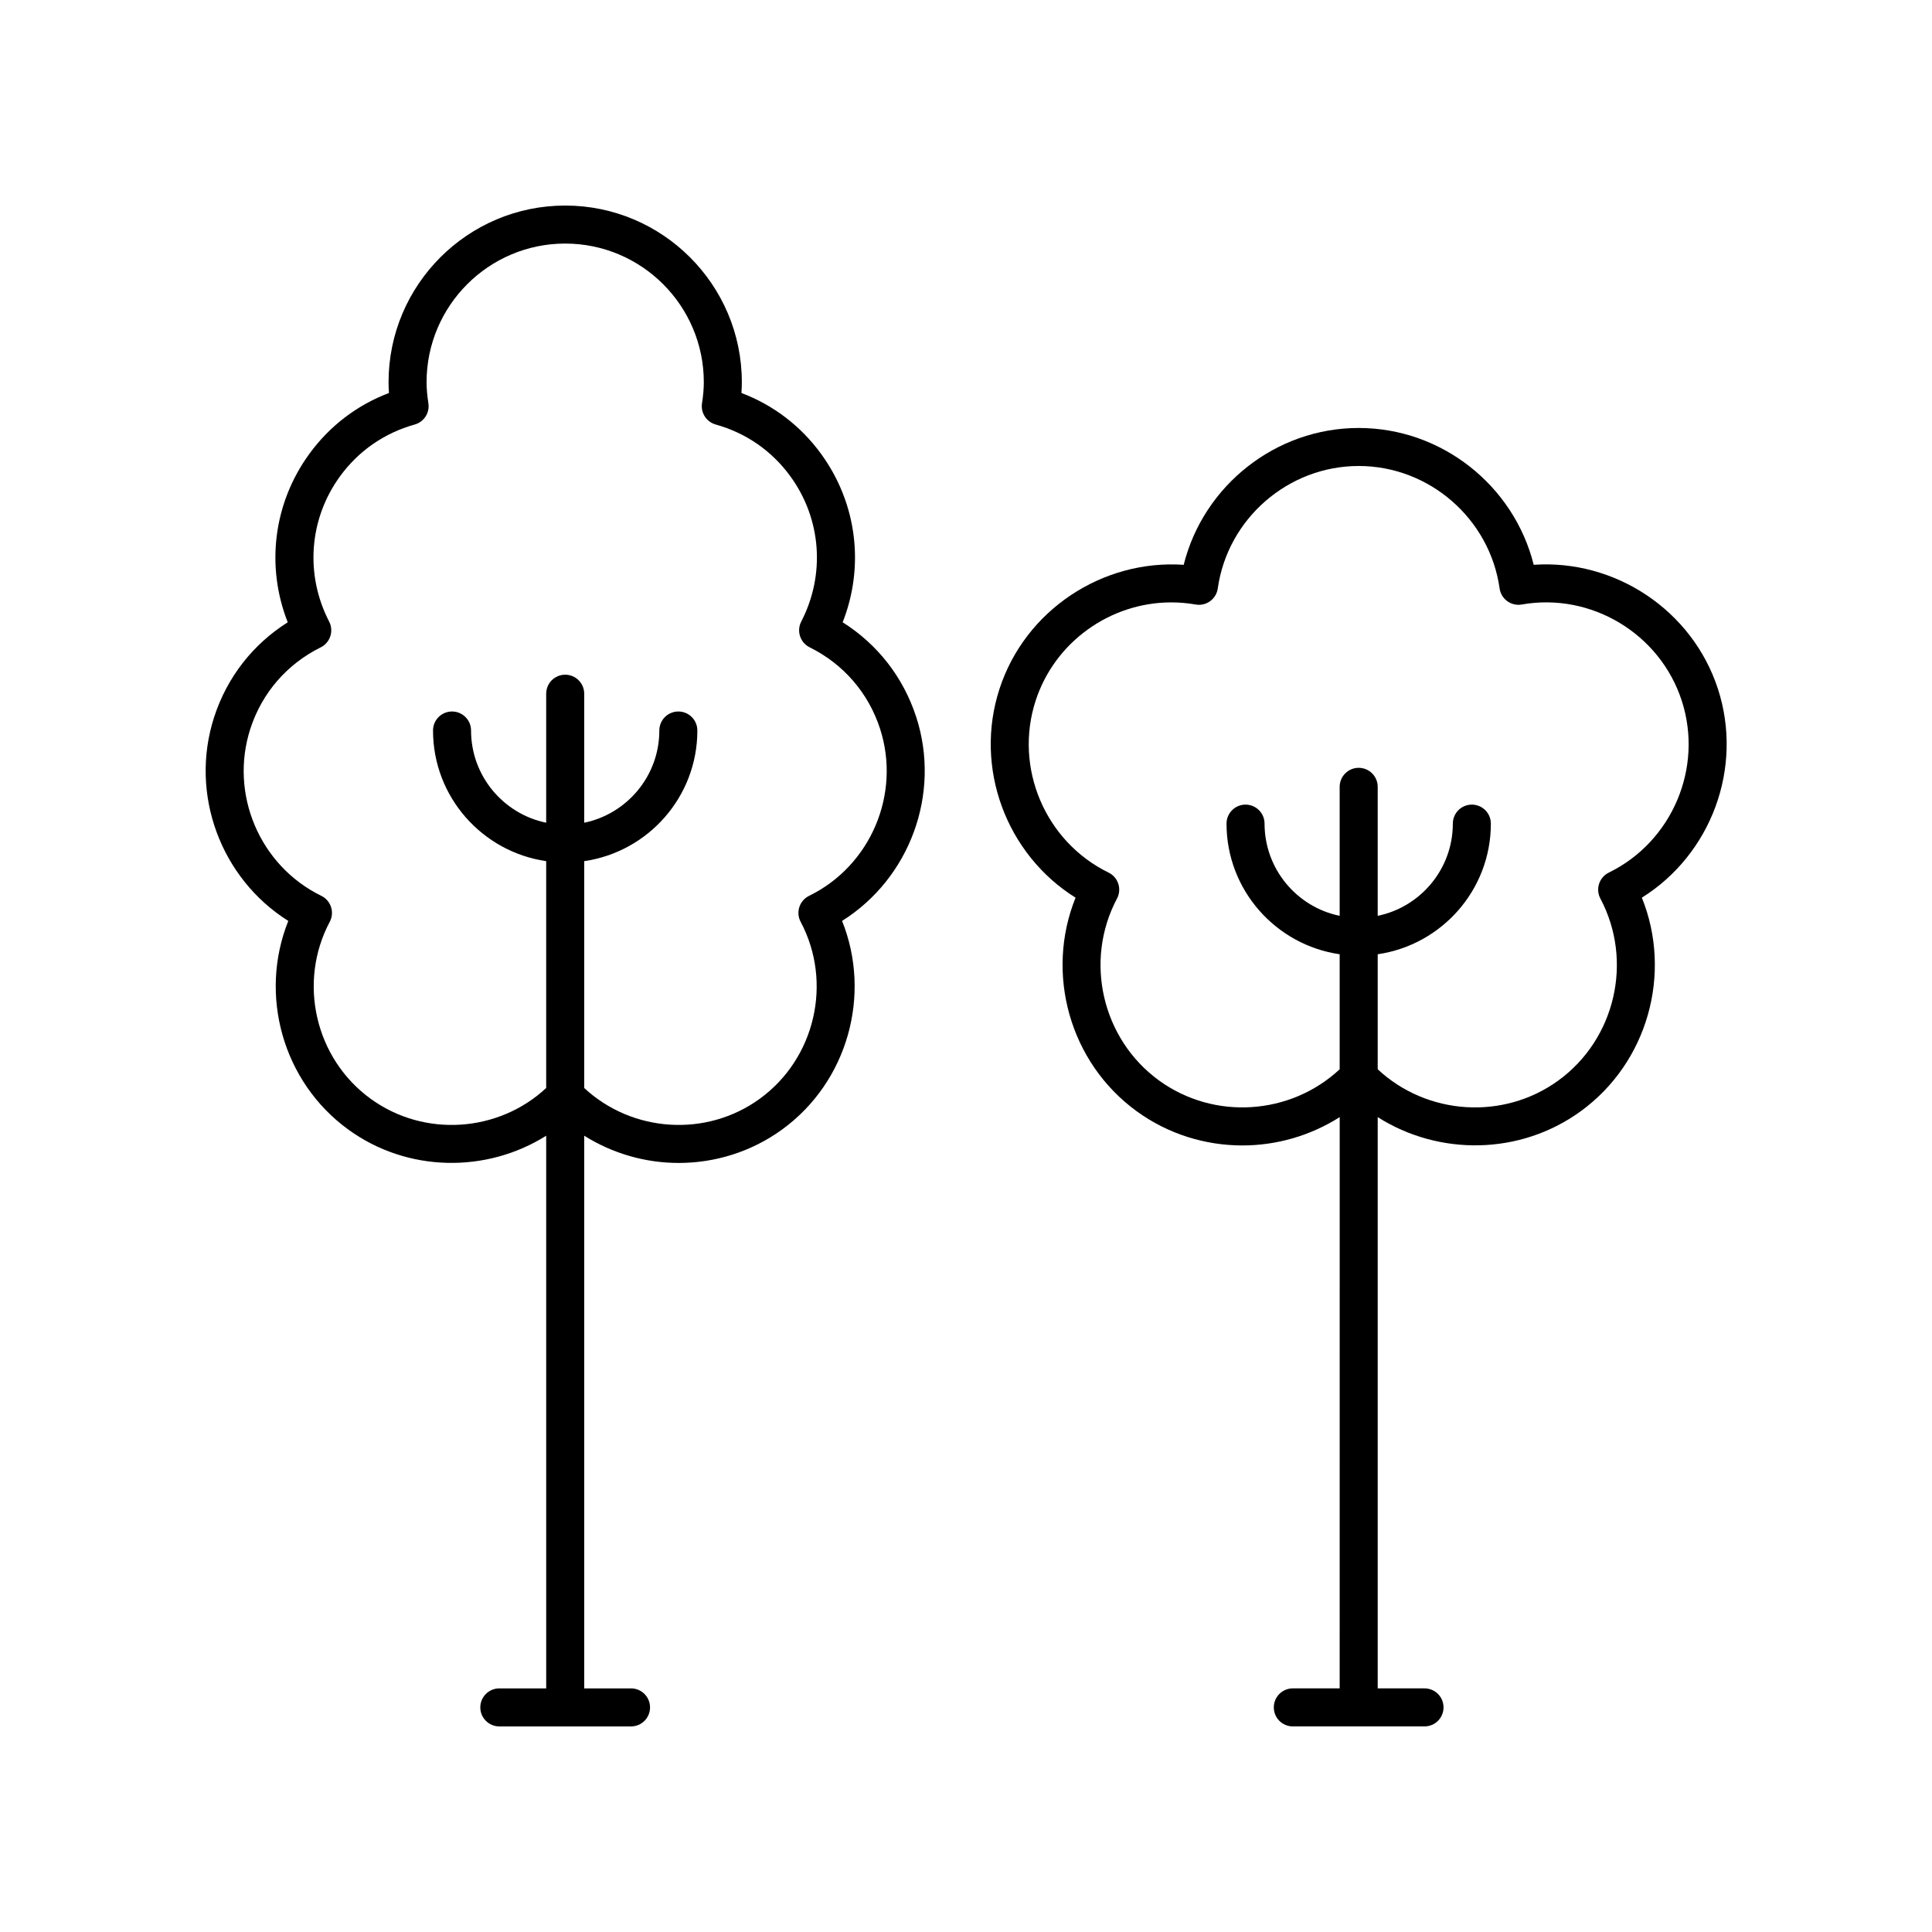
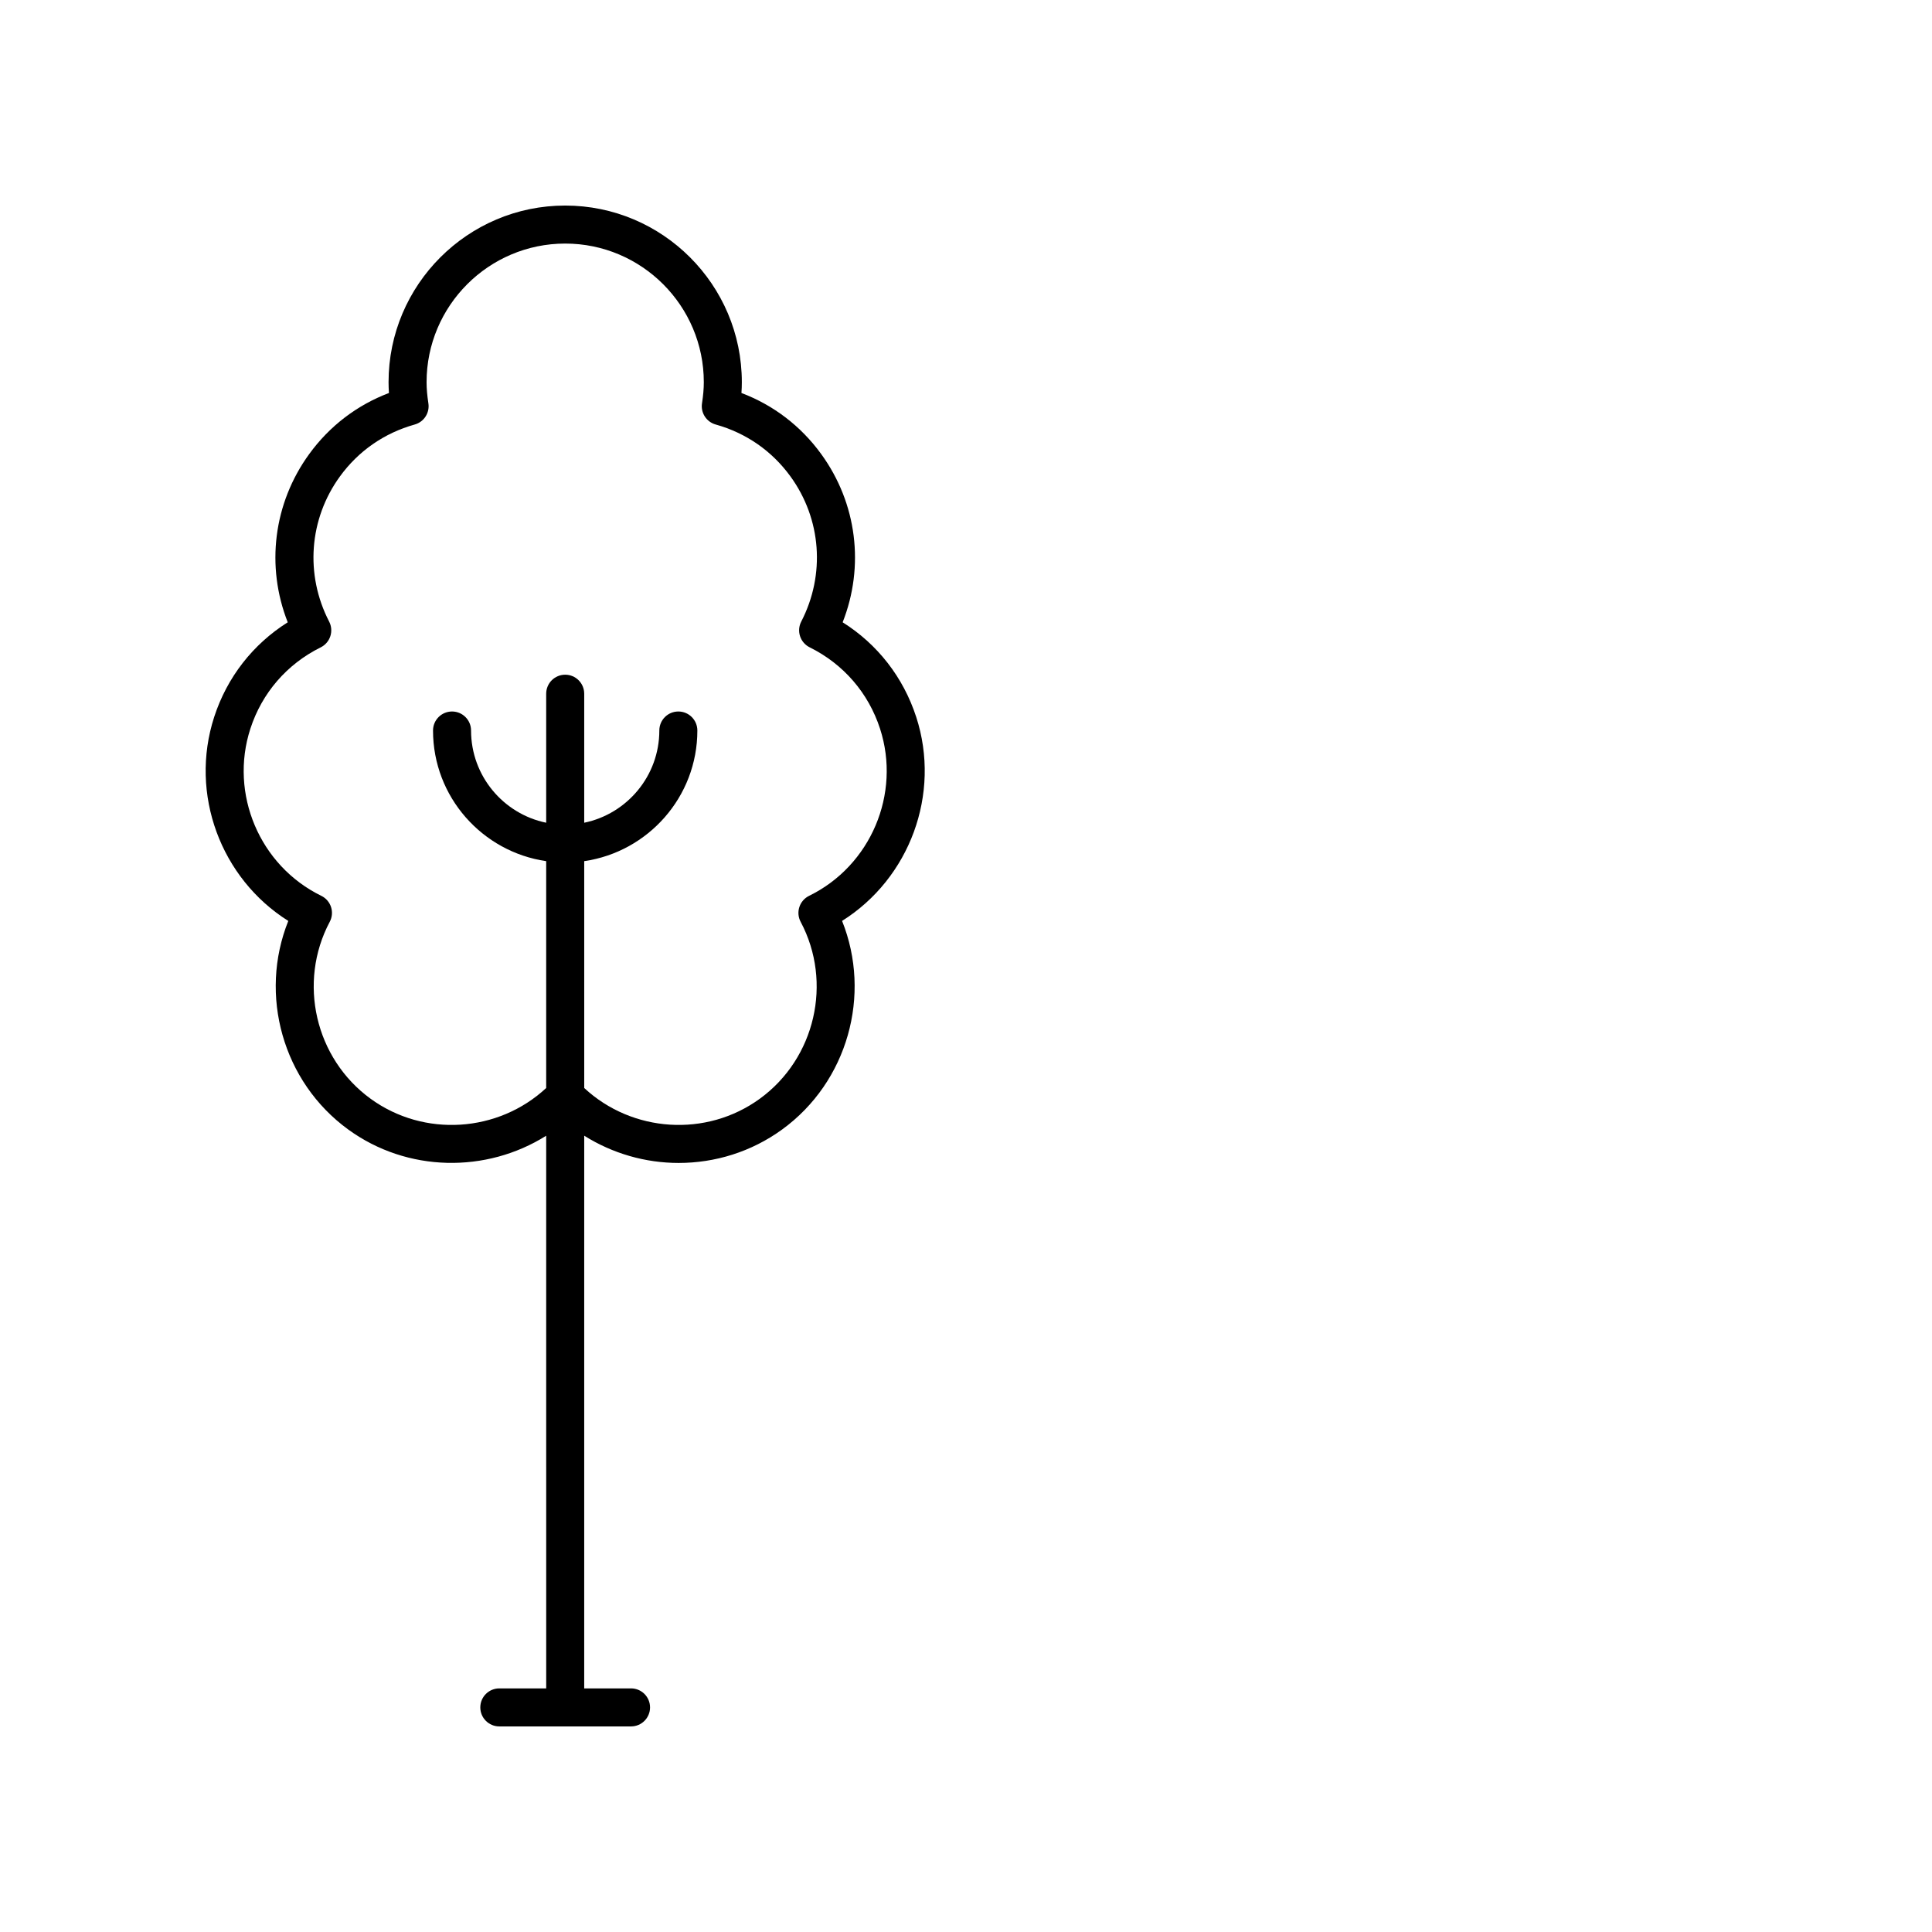
<svg xmlns="http://www.w3.org/2000/svg" fill="#000000" width="800px" height="800px" version="1.1" viewBox="144 144 512 512">
  <g>
-     <path d="m550.45 293.68c-5.246-20.984-24.375-36.262-46.383-36.262-22.004 0-41.133 15.277-46.375 36.262-21.504-1.457-42.023 11.977-48.82 32.902-6.801 20.93 1.82 43.844 20.164 55.312-8.098 20.059-1.598 43.664 16.203 56.602 8.375 6.082 18.215 9.059 28.02 9.059 9.023 0 18-2.566 25.777-7.508l-0.008 151.39h-12.418c-2.785 0-5.039 2.254-5.039 5.039 0 2.781 2.254 5.039 5.039 5.039h34.902c2.785 0 5.039-2.254 5.039-5.039 0-2.781-2.254-5.039-5.039-5.039h-12.406v-151.39c16.227 10.309 37.727 10.125 53.801-1.555 17.801-12.934 24.301-36.539 16.203-56.602 18.344-11.469 26.961-34.383 20.164-55.312-6.805-20.93-27.312-34.379-48.824-32.902zm19.91 81.566c-1.23 0.598-2.16 1.672-2.582 2.969-0.422 1.301-0.301 2.715 0.344 3.922 8.762 16.5 3.977 37.23-11.141 48.207-14.586 10.59-34.805 9.211-47.875-2.973v-30.484c16.926-2.457 29.988-17.023 29.988-34.617 0-2.781-2.254-5.039-5.039-5.039-2.785 0-5.039 2.254-5.039 5.039 0 12.031-8.562 22.098-19.91 24.434v-34.184c0-2.781-2.254-5.039-5.039-5.039s-5.039 2.254-5.039 5.039v34.184c-11.348-2.336-19.906-12.402-19.906-24.434 0-2.781-2.254-5.039-5.039-5.039-2.785 0-5.039 2.254-5.039 5.039 0 17.598 13.059 32.164 29.984 34.617v30.484c-13.07 12.18-33.285 13.562-47.871 2.969-15.113-10.98-19.902-31.707-11.141-48.207 0.645-1.207 0.766-2.621 0.344-3.922-0.422-1.301-1.352-2.371-2.582-2.969-16.785-8.199-25.098-27.781-19.324-45.547 5.094-15.676 19.887-26.055 35.945-26.055 2.141 0 4.301 0.184 6.465 0.562 1.344 0.242 2.731-0.082 3.832-0.887 1.102-0.801 1.836-2.019 2.027-3.371 2.613-18.5 18.668-32.453 37.344-32.453 18.68 0 34.734 13.953 37.348 32.453 0.191 1.352 0.926 2.57 2.027 3.371 1.105 0.801 2.484 1.125 3.832 0.887 18.395-3.254 36.641 7.723 42.41 25.492 5.773 17.77-2.539 37.352-19.324 45.551z" />
    <path d="m386.8 333.99c-3.414-10.508-10.254-19.266-19.488-25.078 5.844-14.828 3.812-31.52-5.684-44.582-5.391-7.426-12.641-12.961-21.137-16.184 0.07-0.988 0.102-1.938 0.102-2.863 0-25.812-20.996-46.809-46.809-46.809-25.816 0-46.812 21-46.812 46.812 0 0.926 0.035 1.879 0.102 2.863-8.492 3.223-15.738 8.754-21.133 16.18-9.496 13.07-11.527 29.762-5.688 44.586-9.234 5.816-16.074 14.57-19.488 25.078-6.641 20.445 1.758 42.828 19.637 54.062-7.863 19.609-1.496 42.648 15.891 55.281 15.668 11.387 36.598 11.609 52.453 1.645l0.004 146.46h-12.426c-2.785 0-5.039 2.254-5.039 5.039 0 2.781 2.254 5.039 5.039 5.039h34.906c2.785 0 5.039-2.254 5.039-5.039 0-2.781-2.254-5.039-5.039-5.039h-12.41l0.004-146.47c7.566 4.758 16.27 7.223 25.027 7.223 9.594 0 19.227-2.91 27.418-8.863 17.391-12.633 23.754-35.676 15.891-55.281 17.887-11.238 26.285-33.621 19.641-54.062zm-28.379 47.414c-1.23 0.598-2.16 1.672-2.582 2.969-0.422 1.301-0.301 2.715 0.344 3.922 8.527 16.051 3.867 36.207-10.832 46.887-14.172 10.293-33.812 8.961-46.523-2.848l-0.004-60.121c16.926-2.457 29.984-17.023 29.984-34.621 0-2.781-2.254-5.039-5.039-5.039-2.785 0-5.039 2.254-5.039 5.039 0 12.031-8.559 22.098-19.906 24.438v-34.188c0-2.781-2.254-5.039-5.039-5.039-2.785 0-5.039 2.254-5.039 5.039v34.188c-11.348-2.336-19.91-12.406-19.91-24.438 0-2.781-2.254-5.039-5.039-5.039-2.785 0-5.039 2.254-5.039 5.039 0 17.598 13.059 32.164 29.988 34.621v60.121c-12.711 11.812-32.363 13.141-46.527 2.848-14.695-10.676-19.355-30.832-10.832-46.891 0.645-1.207 0.766-2.621 0.344-3.918-0.422-1.301-1.352-2.371-2.582-2.969-16.328-7.973-24.406-27.02-18.793-44.301 3.074-9.465 9.691-17.117 18.637-21.547 1.211-0.602 2.125-1.66 2.547-2.945 0.422-1.285 0.309-2.684-0.309-3.883-6.434-12.441-5.34-27.188 2.863-38.477 4.898-6.742 11.75-11.496 19.812-13.75 2.457-0.688 4.012-3.098 3.621-5.617-0.324-2.121-0.477-3.902-0.477-5.598-0.004-20.258 16.48-36.738 36.734-36.738 20.254 0 36.734 16.48 36.734 36.734 0 1.699-0.152 3.477-0.477 5.598-0.391 2.519 1.168 4.93 3.621 5.617 8.07 2.254 14.918 7.012 19.812 13.75 8.203 11.285 9.297 26.031 2.863 38.477-0.621 1.199-0.734 2.602-0.309 3.883 0.422 1.285 1.34 2.348 2.555 2.945 8.941 4.43 15.559 12.082 18.633 21.547 5.613 17.285-2.469 36.328-18.797 44.305z" />
  </g>
</svg>